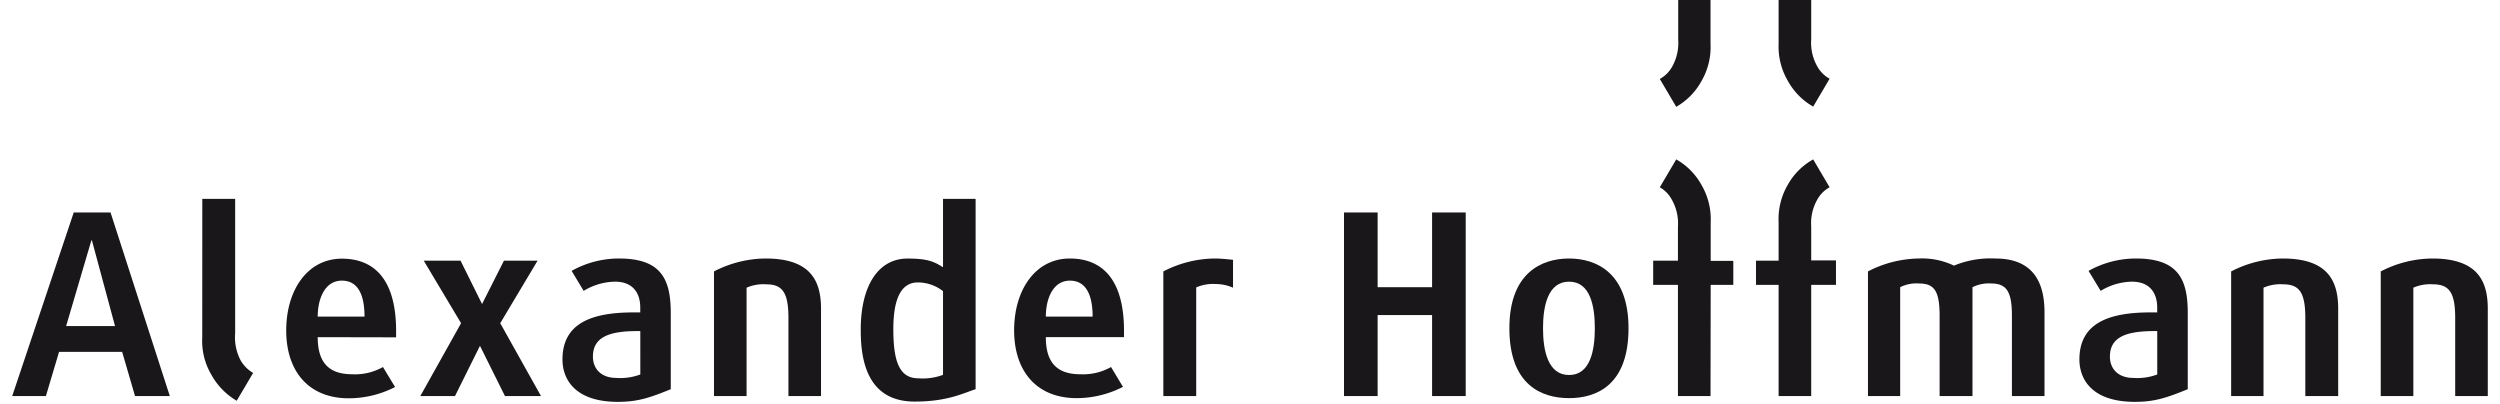
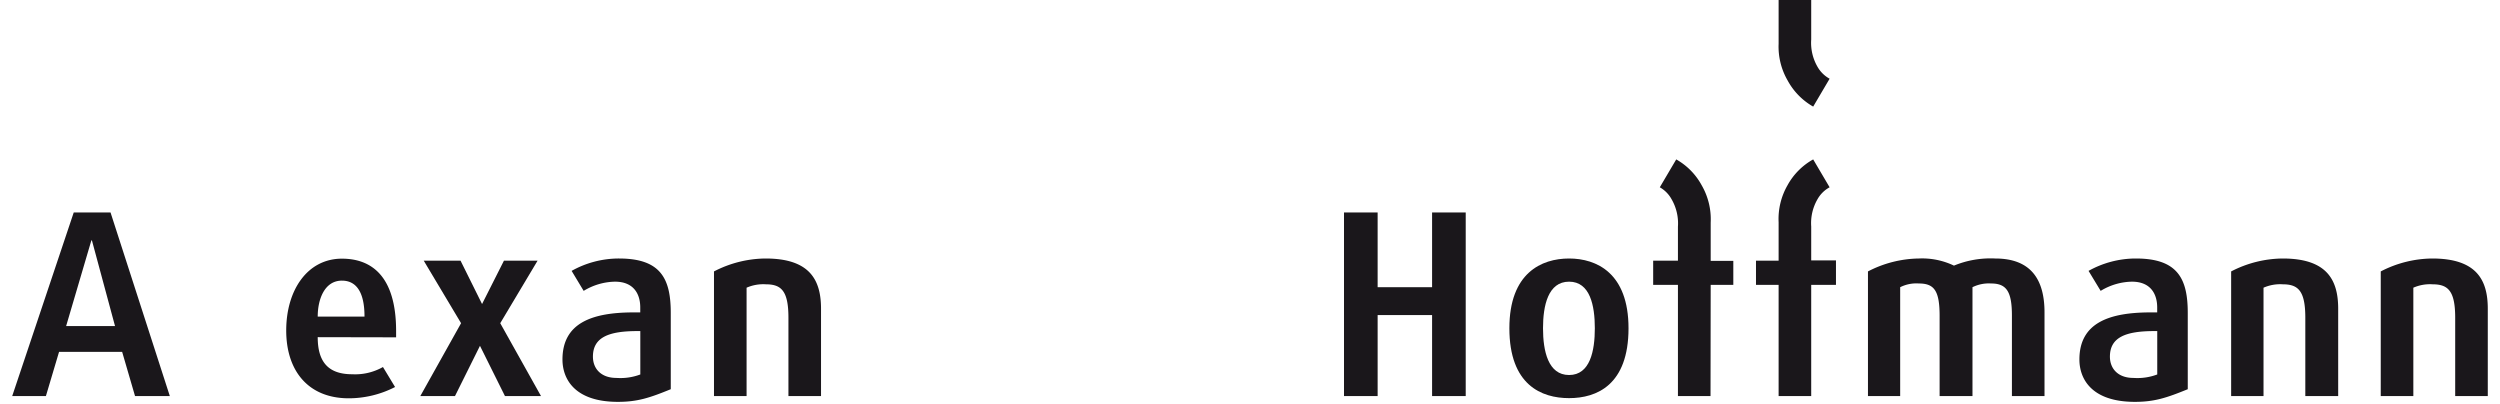
<svg xmlns="http://www.w3.org/2000/svg" id="Ebene_1" data-name="Ebene 1" viewBox="0 0 456.38 73.7">
  <defs>
    <style>.cls-1{fill:#1a171b;}</style>
  </defs>
  <title>Zeichenfläche 1</title>
  <path class="cls-1" d="M22.3,64.24H10.78L8.38,72.3H2.23L13.46,38.79h6.72L31,72.3H24.65ZM21,59.53,16.78,43.88h-.1L12.07,59.53Z" />
-   <path class="cls-1" d="M36.93,36.3h6V60.83A9,9,0,0,0,44,65.92a6.36,6.36,0,0,0,2.21,2.16l-3,5.08a12.5,12.5,0,0,1-4.65-4.8,12.09,12.09,0,0,1-1.64-6.76Z" />
  <path class="cls-1" d="M58,61.55c0,4.46,1.87,6.77,6.29,6.77A10.31,10.31,0,0,0,69.91,67l2.21,3.65a18.5,18.5,0,0,1-8.45,2.06c-7.39,0-11.42-5-11.42-12.38s3.88-13.11,10.17-13.11c5.33,0,9.89,3.12,9.89,13.21v1.15Zm4.41-10.32C59.3,51.23,58,54.54,58,57.8h8.54C66.55,53.44,65.11,51.23,62.42,51.23Z" />
  <path class="cls-1" d="M84.17,59,77.35,47.58h6.72L88,55.5,92,47.58h6.14L91.32,59,98.76,72.3H92.18l-4.56-9.17L83.06,72.3H76.73Z" />
  <path class="cls-1" d="M113,47.19c7.68,0,9.45,3.75,9.45,9.94V71.05c-3.88,1.59-6.09,2.31-9.65,2.31-8,0-10.12-4.28-10.12-7.73,0-6.72,5.47-8.6,13-8.6h1.2v-.91c0-2.45-1.2-4.7-4.61-4.7a11.32,11.32,0,0,0-5.72,1.68l-2.2-3.65A17.66,17.66,0,0,1,113,47.19Zm3.89,13.25h-.53c-5.09,0-8.12,1.06-8.12,4.66,0,2.26,1.54,3.89,4.28,3.89a10.35,10.35,0,0,0,4.37-.63Z" />
  <path class="cls-1" d="M149.88,56.36V72.3h-5.95V58c0-4.9-1.3-6.1-4.13-6.1a7.57,7.57,0,0,0-3.51.62V72.3h-5.95V49.55a20.78,20.78,0,0,1,9.41-2.36C147.86,47.19,149.88,51.13,149.88,56.36Z" />
-   <path class="cls-1" d="M178.1,36.3V71.05c-2.4.77-5.18,2.26-11.13,2.26-9.08,0-9.84-8.35-9.84-13.11,0-8.06,3.21-13,8.54-13,3.46,0,4.75.48,6.39,1.54h.09V36.3ZM167.54,51.56c-3.31,0-4.46,3.55-4.46,8.5,0,5.71,1,9,4.56,9a10.55,10.55,0,0,0,4.51-.63V53.15A7.44,7.44,0,0,0,167.54,51.56Z" />
-   <path class="cls-1" d="M190.92,61.55c0,4.46,1.87,6.77,6.29,6.77A10.31,10.31,0,0,0,202.82,67L205,70.62a18.5,18.5,0,0,1-8.45,2.06c-7.39,0-11.42-5-11.42-12.38s3.89-13.11,10.17-13.11c5.33,0,9.89,3.12,9.89,13.21v1.15Zm4.41-10.32c-3.12,0-4.41,3.31-4.41,6.57h8.54C199.46,53.44,198,51.23,195.33,51.23Z" />
-   <path class="cls-1" d="M221.88,51.85a7.57,7.57,0,0,0-3.51.62V72.3h-6V49.55a20.78,20.78,0,0,1,9.41-2.36c1.25,0,3.31.24,3.31.24v5.09A7.9,7.9,0,0,0,221.88,51.85Z" />
  <path class="cls-1" d="M245.35,38.79h6.14V52.43h9.94V38.79h6.14V72.3h-6.14V57.52h-9.94V72.3h-6.14Z" />
  <path class="cls-1" d="M286.44,47.19c5,0,10.85,2.64,10.85,12.73,0,10.36-5.81,12.76-10.85,12.76s-10.9-2.4-10.9-12.76C275.54,49.83,281.4,47.19,286.44,47.19Zm0,21.27c3.84,0,4.7-4.42,4.7-8.54s-.86-8.5-4.7-8.5-4.76,4.37-4.76,8.5S282.6,68.46,286.44,68.46Z" />
  <path class="cls-1" d="M324.69,52h-4.13V47.58h4.13v-7a12.37,12.37,0,0,1,1.63-6.77A12,12,0,0,1,331,29.1l3,5.09a5.58,5.58,0,0,0-2.2,2.16,8.69,8.69,0,0,0-1.16,5v6.19h4.52V52h-4.52V72.3h-5.95Z" />
  <path class="cls-1" d="M341,49.55a20.7,20.7,0,0,1,9.27-2.36,13.45,13.45,0,0,1,6.43,1.3,17.48,17.48,0,0,1,7.53-1.3c6.53,0,9,3.84,9,9.84V72.3h-5.95V57.61c0-4.41-1-5.86-3.8-5.86a6.72,6.72,0,0,0-3.4.68V72.3h-6V57.66c0-4.61-1-5.91-3.79-5.91a6.55,6.55,0,0,0-3.41.68V72.3H341Z" />
  <path class="cls-1" d="M389.92,47.19c7.68,0,9.46,3.75,9.46,9.94V71.05c-3.89,1.59-6.1,2.31-9.65,2.31-8,0-10.13-4.28-10.13-7.73,0-6.72,5.47-8.6,13-8.6h1.2v-.91c0-2.45-1.2-4.7-4.61-4.7a11.28,11.28,0,0,0-5.71,1.68l-2.21-3.65A17.72,17.72,0,0,1,389.92,47.19Zm3.89,13.25h-.53c-5.09,0-8.11,1.06-8.11,4.66,0,2.26,1.54,3.89,4.27,3.89a10.35,10.35,0,0,0,4.37-.63Z" />
  <path class="cls-1" d="M426.84,56.36V72.3h-6V58c0-4.9-1.29-6.1-4.12-6.1a7.54,7.54,0,0,0-3.51.62V72.3H407.3V49.55a20.78,20.78,0,0,1,9.41-2.36C424.82,47.19,426.84,51.13,426.84,56.36Z" />
  <path class="cls-1" d="M454.15,56.36V72.3H448.2V58c0-4.9-1.3-6.1-4.13-6.1a7.54,7.54,0,0,0-3.51.62V72.3h-5.95V49.55A20.78,20.78,0,0,1,444,47.19C452.13,47.19,454.15,51.13,454.15,56.36Z" />
  <path class="cls-1" d="M312.26,72.3h-5.95V52h-4.52V47.58h4.52V41.39a8.78,8.78,0,0,0-1.15-5A5.6,5.6,0,0,0,303,34.19l3-5.09a12,12,0,0,1,4.66,4.75,12.37,12.37,0,0,1,1.63,6.77v7h4.13V52h-4.13Z" />
  <path class="cls-1" d="M330.64-16V7.21a8.73,8.73,0,0,0,1.16,5,5.64,5.64,0,0,0,2.2,2.16l-3,5.09a12.1,12.1,0,0,1-4.66-4.76A12.33,12.33,0,0,1,324.69,8V-16Z" />
-   <path class="cls-1" d="M312.26-16V8a12.33,12.33,0,0,1-1.63,6.76A12.1,12.1,0,0,1,306,19.5l-3-5.09a5.67,5.67,0,0,0,2.21-2.16,8.83,8.83,0,0,0,1.15-5V-16Z" />
</svg>